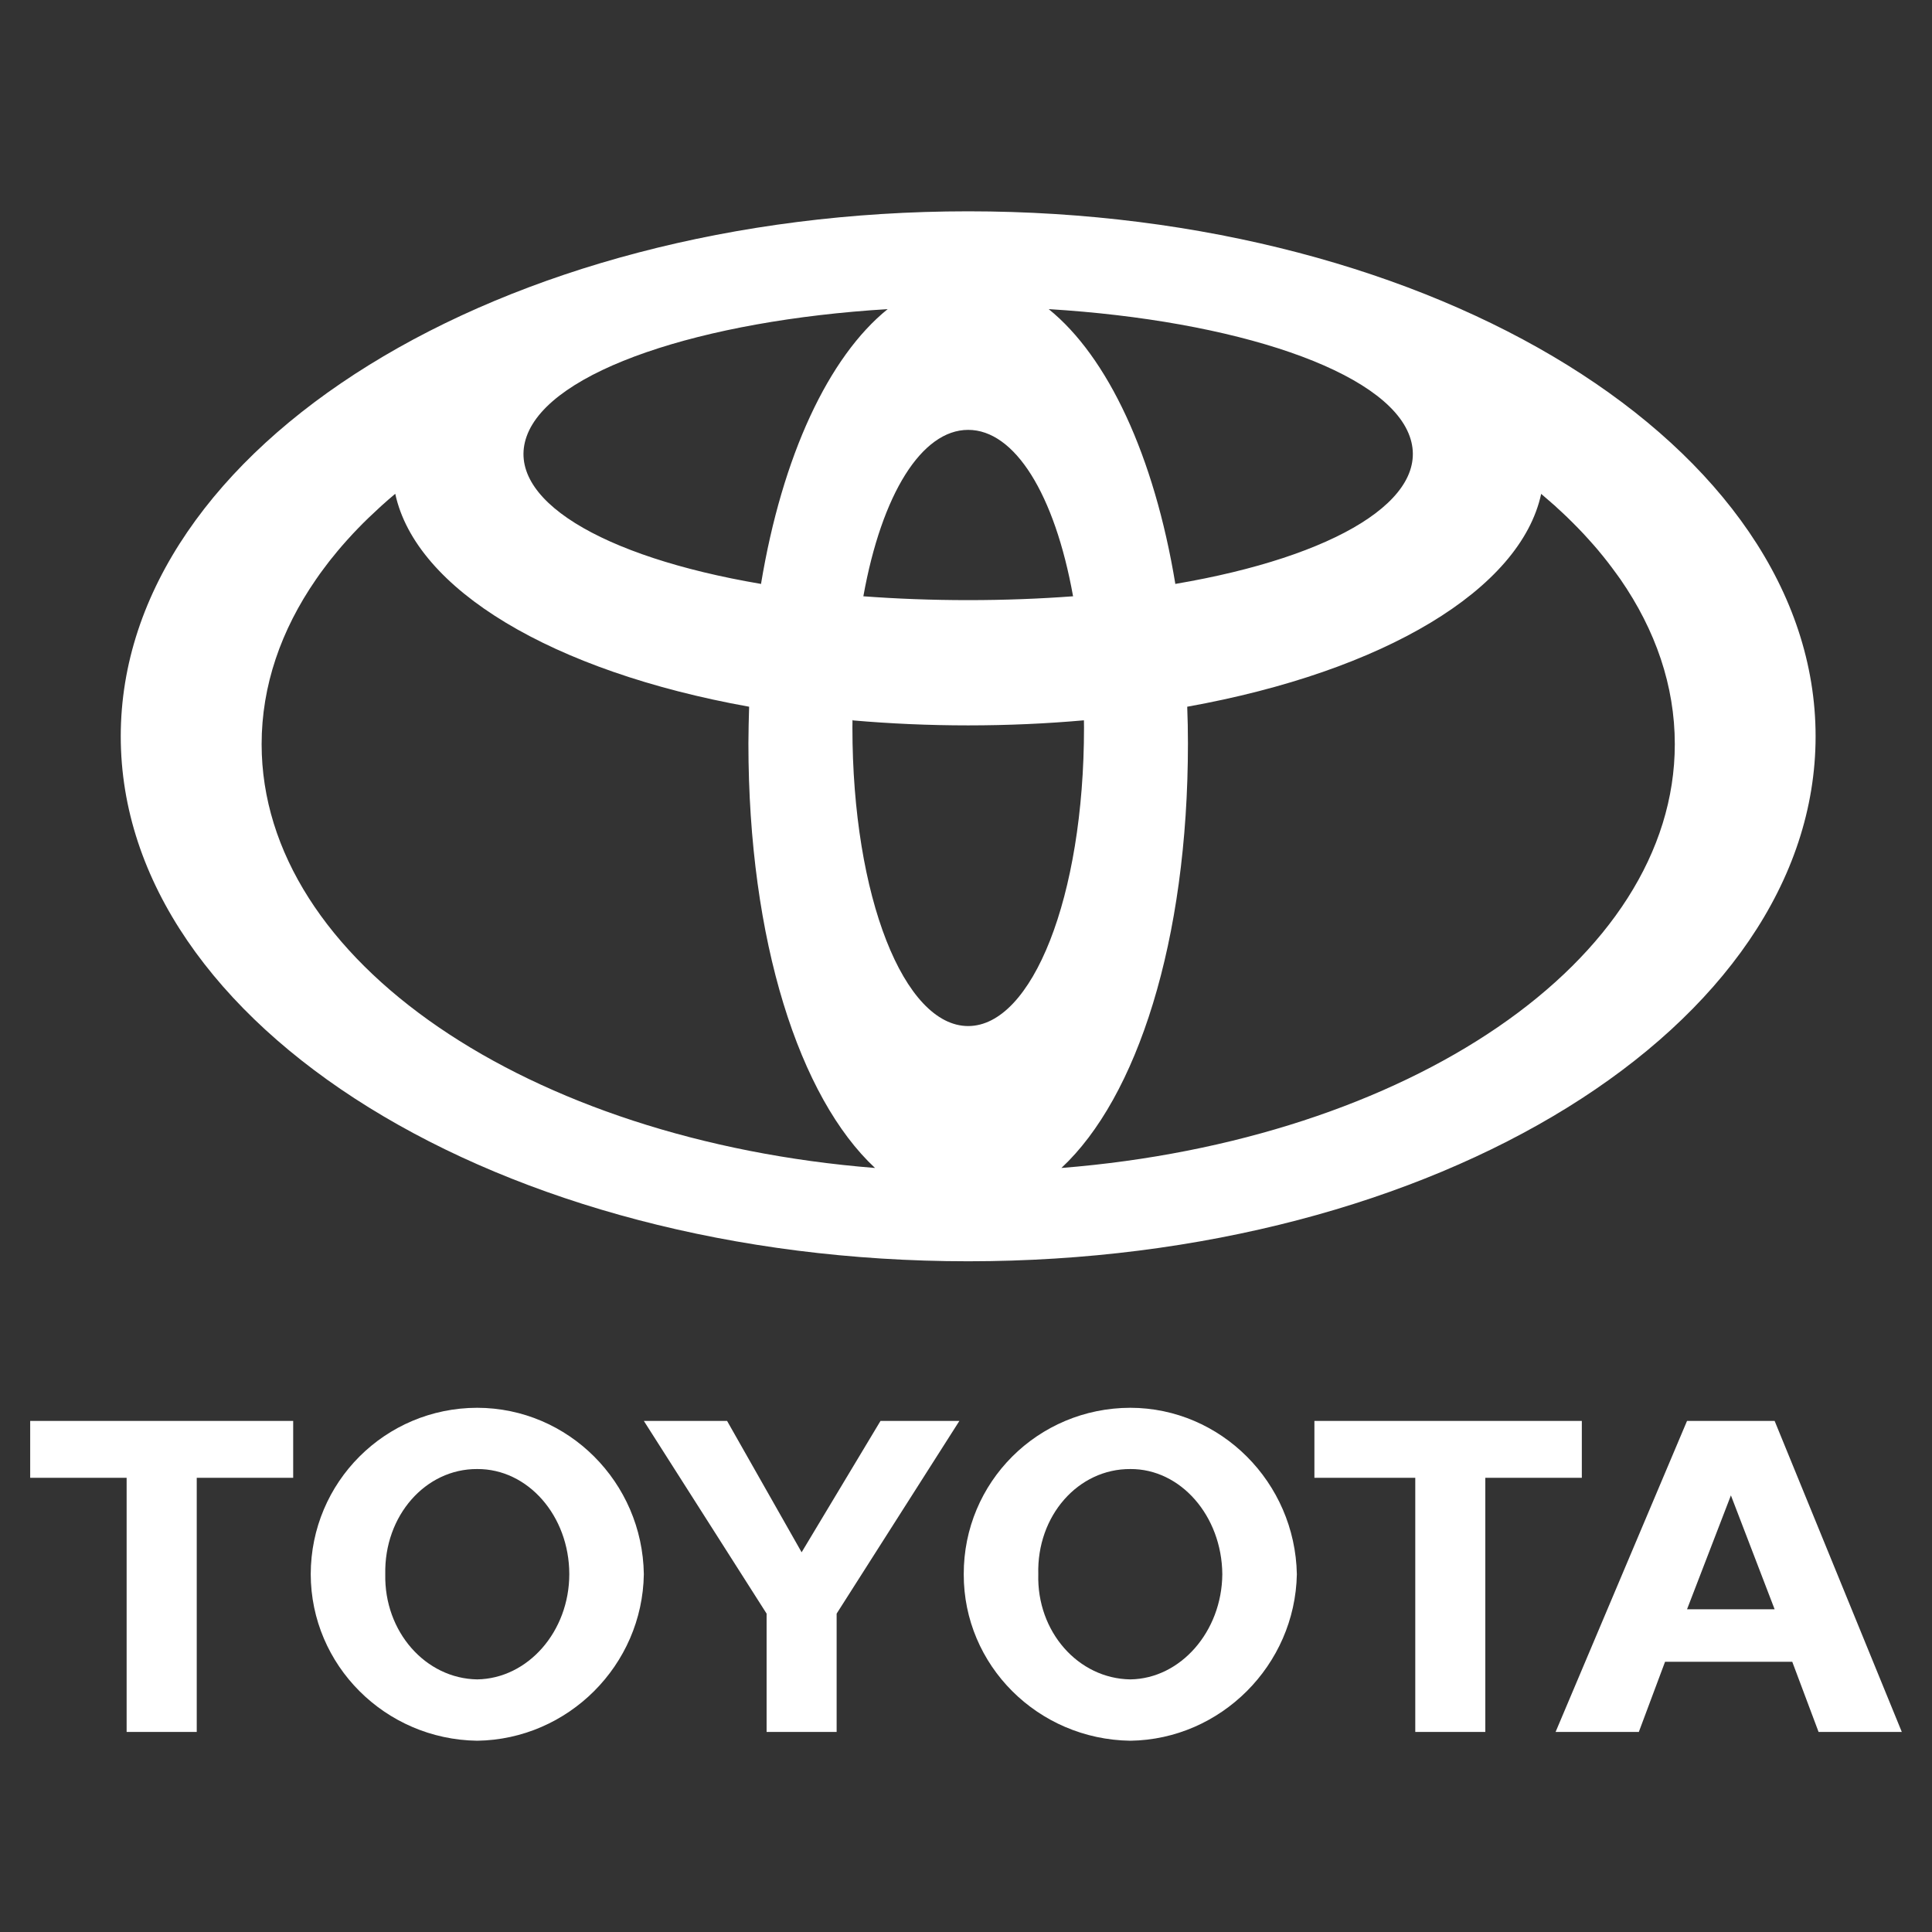
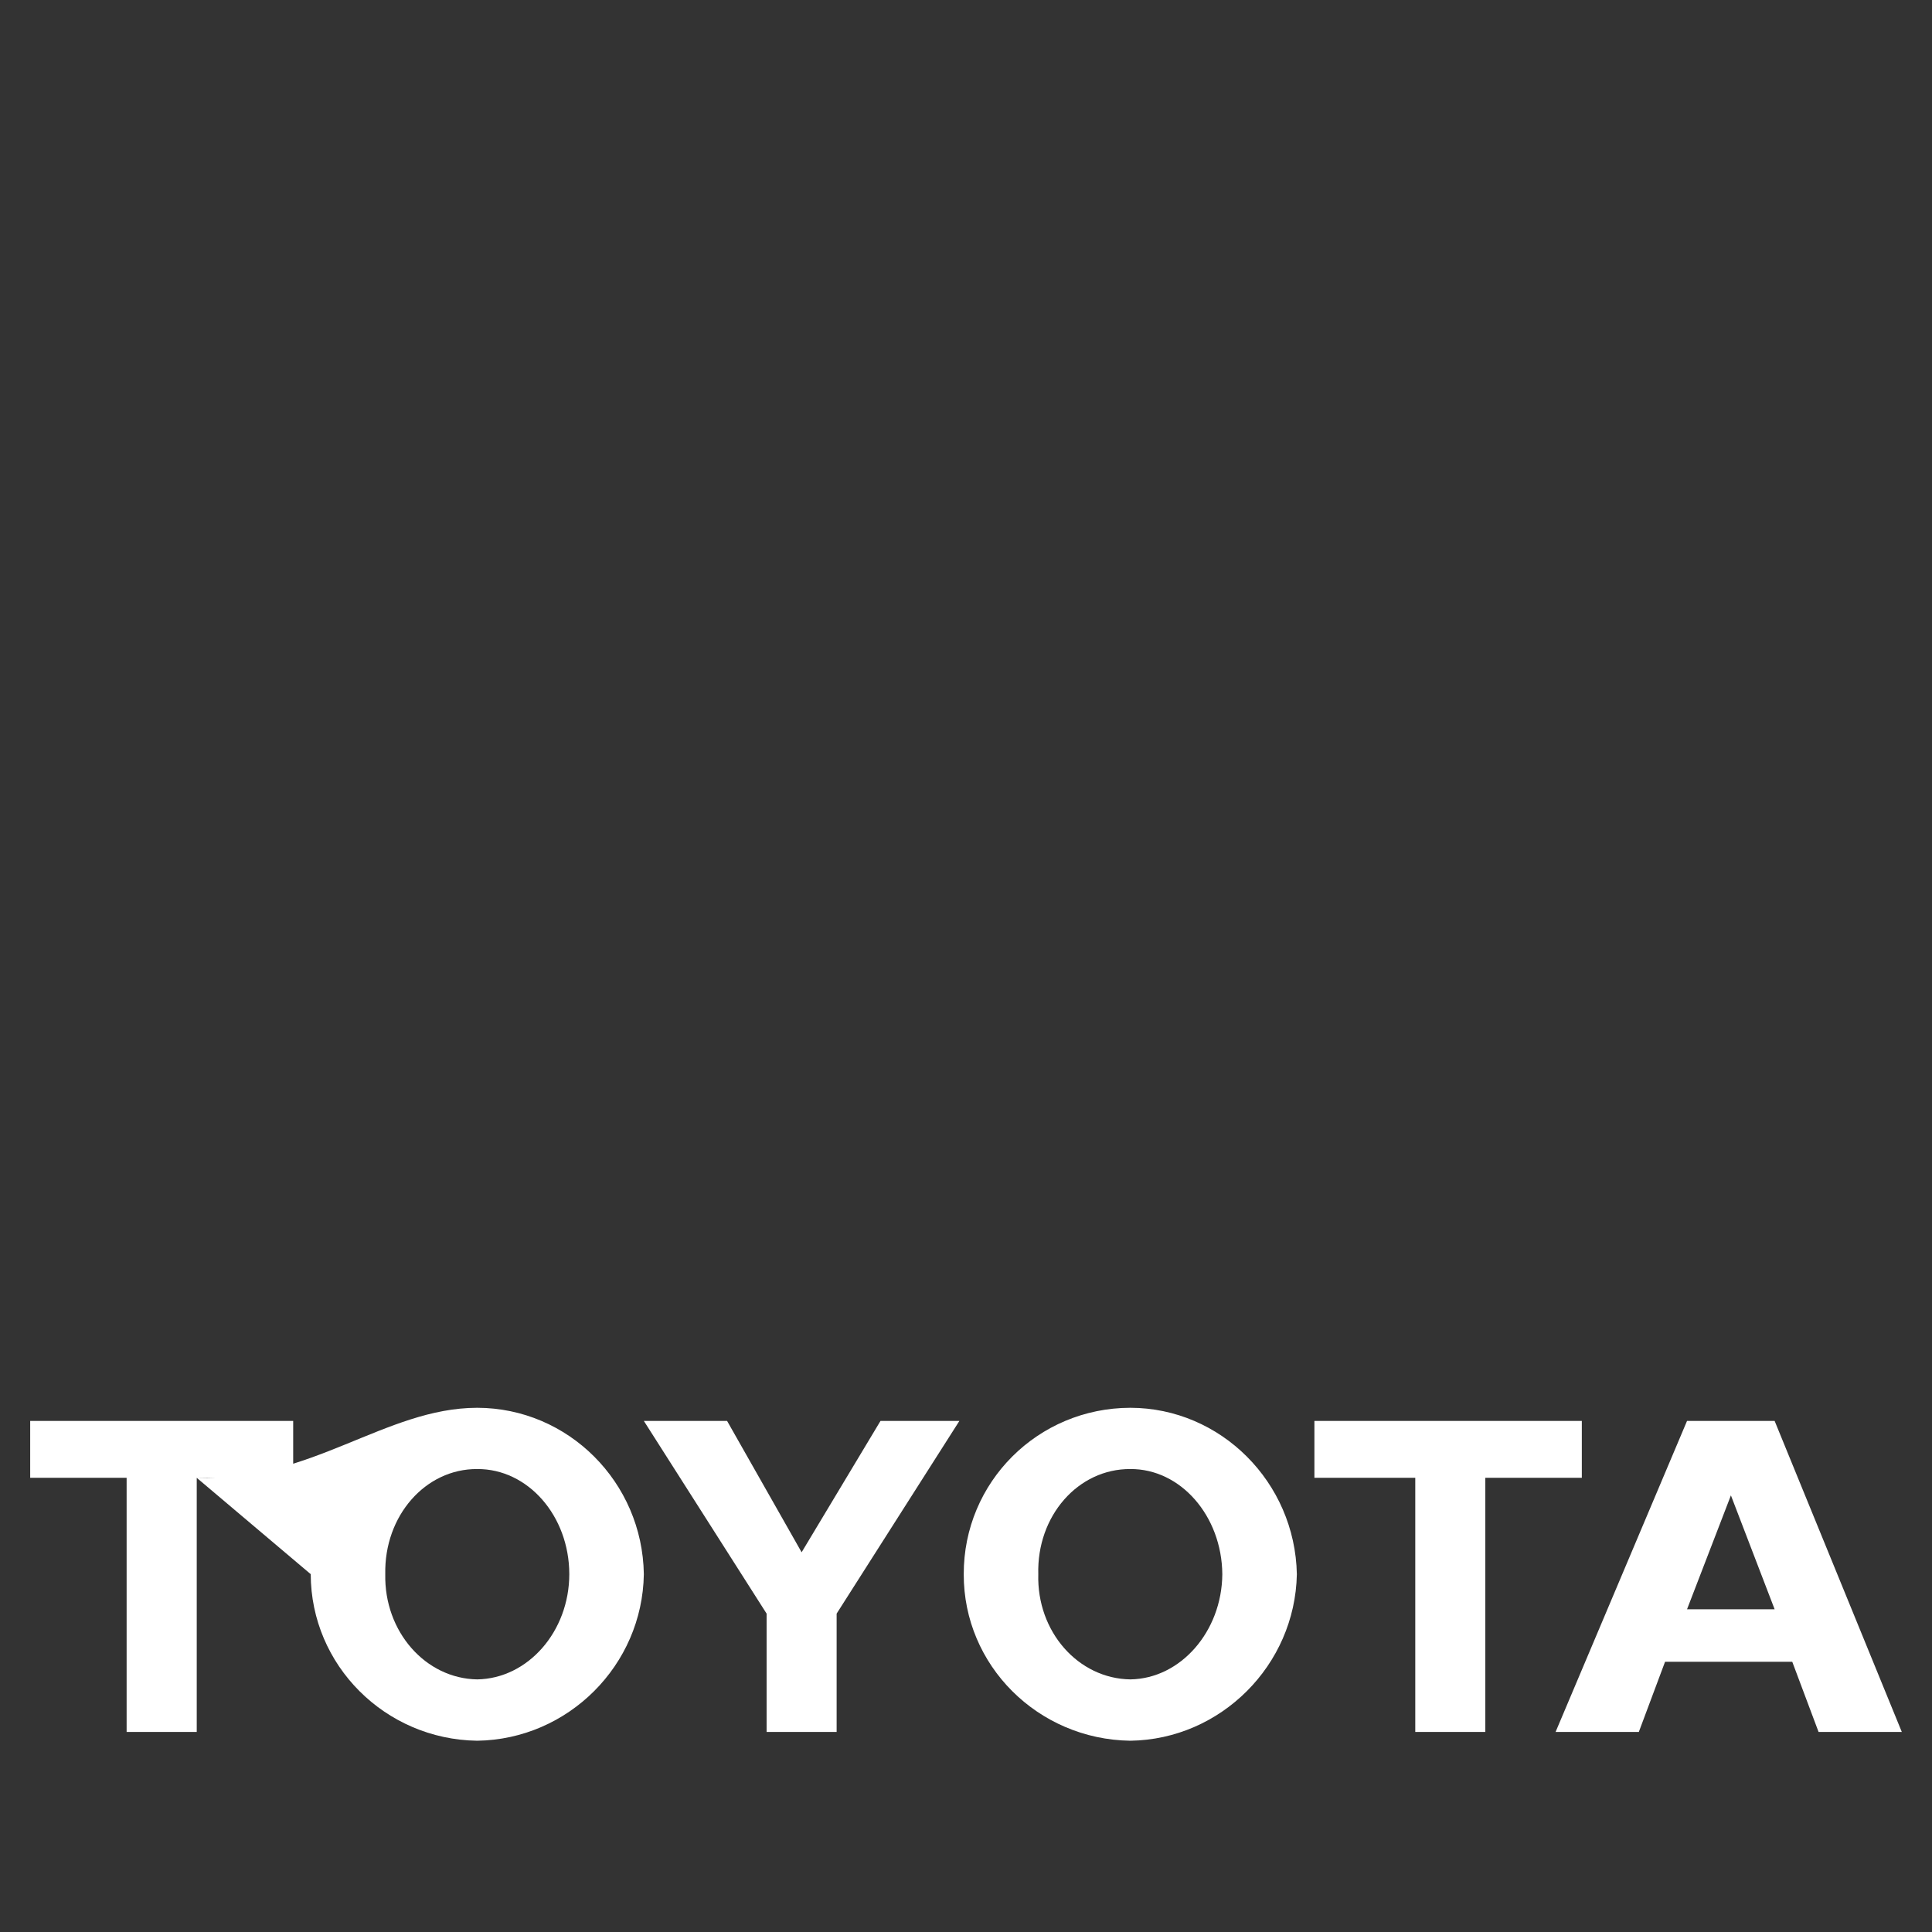
<svg xmlns="http://www.w3.org/2000/svg" width="24" height="24" viewBox="0 0 24 24" fill="none">
  <rect x="0" y="0" width="24" height="24" fill="#333333" stroke="none" />
-   <path d="M11.972 19.556C11.969 18.413 12.891 17.49 14.042 17.488C15.165 17.49 16.088 18.413 16.11 19.556C16.088 20.686 15.165 21.608 14.042 21.624C12.891 21.608 11.969 20.686 11.972 19.556ZM14.042 20.862C14.664 20.853 15.178 20.269 15.184 19.556C15.178 18.829 14.664 18.245 14.042 18.249C13.394 18.245 12.878 18.829 12.898 19.556C12.878 20.269 13.394 20.853 14.042 20.862ZM18.451 18.358V21.515H17.581V18.358H16.328V17.651H19.65V18.358H18.451ZM20.684 20.643L20.358 21.515H19.324L20.957 17.651H22.045L23.625 21.515H22.591L22.264 20.643H20.684ZM22.045 19.991L21.502 18.576L20.957 19.991H22.045ZM2.444 18.358V21.515H1.573V18.358H0.375V17.651H3.642V18.358H2.444ZM3.86 19.555C3.862 18.412 4.783 17.49 5.928 17.488C7.059 17.49 7.981 18.412 7.998 19.555C7.981 20.686 7.058 21.608 5.928 21.624C4.783 21.608 3.862 20.686 3.86 19.555ZM5.928 20.862C6.557 20.852 7.071 20.269 7.072 19.555C7.071 18.829 6.557 18.245 5.928 18.249C5.286 18.245 4.771 18.829 4.786 19.555C4.771 20.269 5.286 20.852 5.928 20.862ZM10.393 21.515V20.045L11.918 17.651H10.938L9.958 19.283L9.032 17.651H7.998L9.523 20.045V21.515H10.393Z" fill="white" />
-   <path d="M12.027 2.625C6.213 2.625 1.5 5.545 1.5 9.147C1.5 12.748 6.213 15.668 12.027 15.668C17.841 15.668 22.554 12.749 22.554 9.147C22.554 5.545 17.841 2.625 12.027 2.625ZM17.512 5.421C17.785 6.19 16.6 6.914 14.604 7.253L14.601 7.257C14.338 5.659 13.759 4.43 13.027 3.84C15.336 3.981 17.222 4.602 17.512 5.421ZM12.027 5.34C12.604 5.34 13.101 6.134 13.33 7.407H13.333C12.919 7.438 12.482 7.455 12.027 7.455C11.572 7.455 11.136 7.438 10.721 7.407H10.725C10.954 6.134 11.451 5.34 12.027 5.34ZM6.542 5.421C6.833 4.602 8.718 3.981 11.027 3.84C10.295 4.43 9.717 5.659 9.453 7.257L9.45 7.253C7.454 6.914 6.268 6.19 6.542 5.421ZM3.25 9.244C3.25 8.519 3.49 7.828 3.925 7.198C3.942 7.173 3.959 7.149 3.976 7.125C3.993 7.101 4.01 7.078 4.028 7.055C4.029 7.053 4.03 7.052 4.031 7.051C4.048 7.027 4.066 7.004 4.084 6.981C4.103 6.957 4.121 6.933 4.141 6.91C4.157 6.889 4.175 6.868 4.192 6.847C4.23 6.801 4.27 6.756 4.31 6.711C4.317 6.703 4.325 6.695 4.332 6.687C4.349 6.668 4.366 6.649 4.383 6.631C4.404 6.609 4.426 6.586 4.448 6.563C4.529 6.479 4.615 6.396 4.704 6.315C4.717 6.303 4.73 6.291 4.743 6.279C4.751 6.271 4.759 6.264 4.768 6.257C4.786 6.24 4.804 6.224 4.823 6.208C4.825 6.206 4.827 6.205 4.829 6.203C4.843 6.191 4.856 6.18 4.87 6.168C4.883 6.157 4.896 6.145 4.91 6.134C5.165 7.32 6.856 8.339 9.305 8.779L9.306 8.777C9.301 8.929 9.298 9.082 9.297 9.234C9.297 11.695 9.933 13.636 10.87 14.509C6.569 14.167 3.25 11.94 3.25 9.244ZM12.027 12.746C11.233 12.746 10.589 11.147 10.589 9.038C10.589 9.005 10.59 8.972 10.59 8.941L10.595 8.949C11.055 8.989 11.533 9.011 12.027 9.011C12.522 9.011 13.003 8.989 13.465 8.948L13.465 8.949C13.465 8.978 13.466 9.008 13.466 9.038C13.466 11.147 12.82 12.746 12.027 12.746ZM13.185 14.509C14.122 13.636 14.757 11.695 14.757 9.234C14.757 9.08 14.754 8.928 14.748 8.777L14.749 8.779C17.198 8.339 18.889 7.32 19.145 6.135C19.177 6.162 19.209 6.189 19.24 6.217C19.252 6.226 19.262 6.236 19.273 6.246C19.287 6.258 19.301 6.27 19.315 6.282C19.327 6.293 19.339 6.304 19.35 6.315C19.37 6.333 19.39 6.351 19.41 6.37C19.429 6.388 19.448 6.406 19.468 6.425C19.471 6.427 19.474 6.431 19.477 6.434C19.498 6.454 19.519 6.475 19.54 6.496C19.562 6.518 19.584 6.54 19.606 6.563C19.65 6.608 19.693 6.654 19.734 6.7C19.756 6.724 19.778 6.749 19.8 6.774C19.819 6.795 19.837 6.817 19.856 6.839C19.858 6.842 19.86 6.844 19.862 6.847C19.898 6.89 19.934 6.934 19.968 6.978C19.988 7.003 20.006 7.028 20.025 7.053C20.043 7.077 20.061 7.101 20.078 7.125C20.096 7.149 20.113 7.173 20.13 7.197C20.565 7.827 20.805 8.518 20.805 9.244C20.805 11.94 17.485 14.166 13.185 14.509Z" fill="white" />
+   <path d="M11.972 19.556C11.969 18.413 12.891 17.49 14.042 17.488C15.165 17.49 16.088 18.413 16.11 19.556C16.088 20.686 15.165 21.608 14.042 21.624C12.891 21.608 11.969 20.686 11.972 19.556ZM14.042 20.862C14.664 20.853 15.178 20.269 15.184 19.556C15.178 18.829 14.664 18.245 14.042 18.249C13.394 18.245 12.878 18.829 12.898 19.556C12.878 20.269 13.394 20.853 14.042 20.862ZM18.451 18.358V21.515H17.581V18.358H16.328V17.651H19.65V18.358H18.451ZM20.684 20.643L20.358 21.515H19.324L20.957 17.651H22.045L23.625 21.515H22.591L22.264 20.643H20.684ZM22.045 19.991L21.502 18.576L20.957 19.991H22.045ZM2.444 18.358V21.515H1.573V18.358H0.375V17.651H3.642V18.358H2.444ZC3.862 18.412 4.783 17.49 5.928 17.488C7.059 17.49 7.981 18.412 7.998 19.555C7.981 20.686 7.058 21.608 5.928 21.624C4.783 21.608 3.862 20.686 3.86 19.555ZM5.928 20.862C6.557 20.852 7.071 20.269 7.072 19.555C7.071 18.829 6.557 18.245 5.928 18.249C5.286 18.245 4.771 18.829 4.786 19.555C4.771 20.269 5.286 20.852 5.928 20.862ZM10.393 21.515V20.045L11.918 17.651H10.938L9.958 19.283L9.032 17.651H7.998L9.523 20.045V21.515H10.393Z" fill="white" />
</svg>